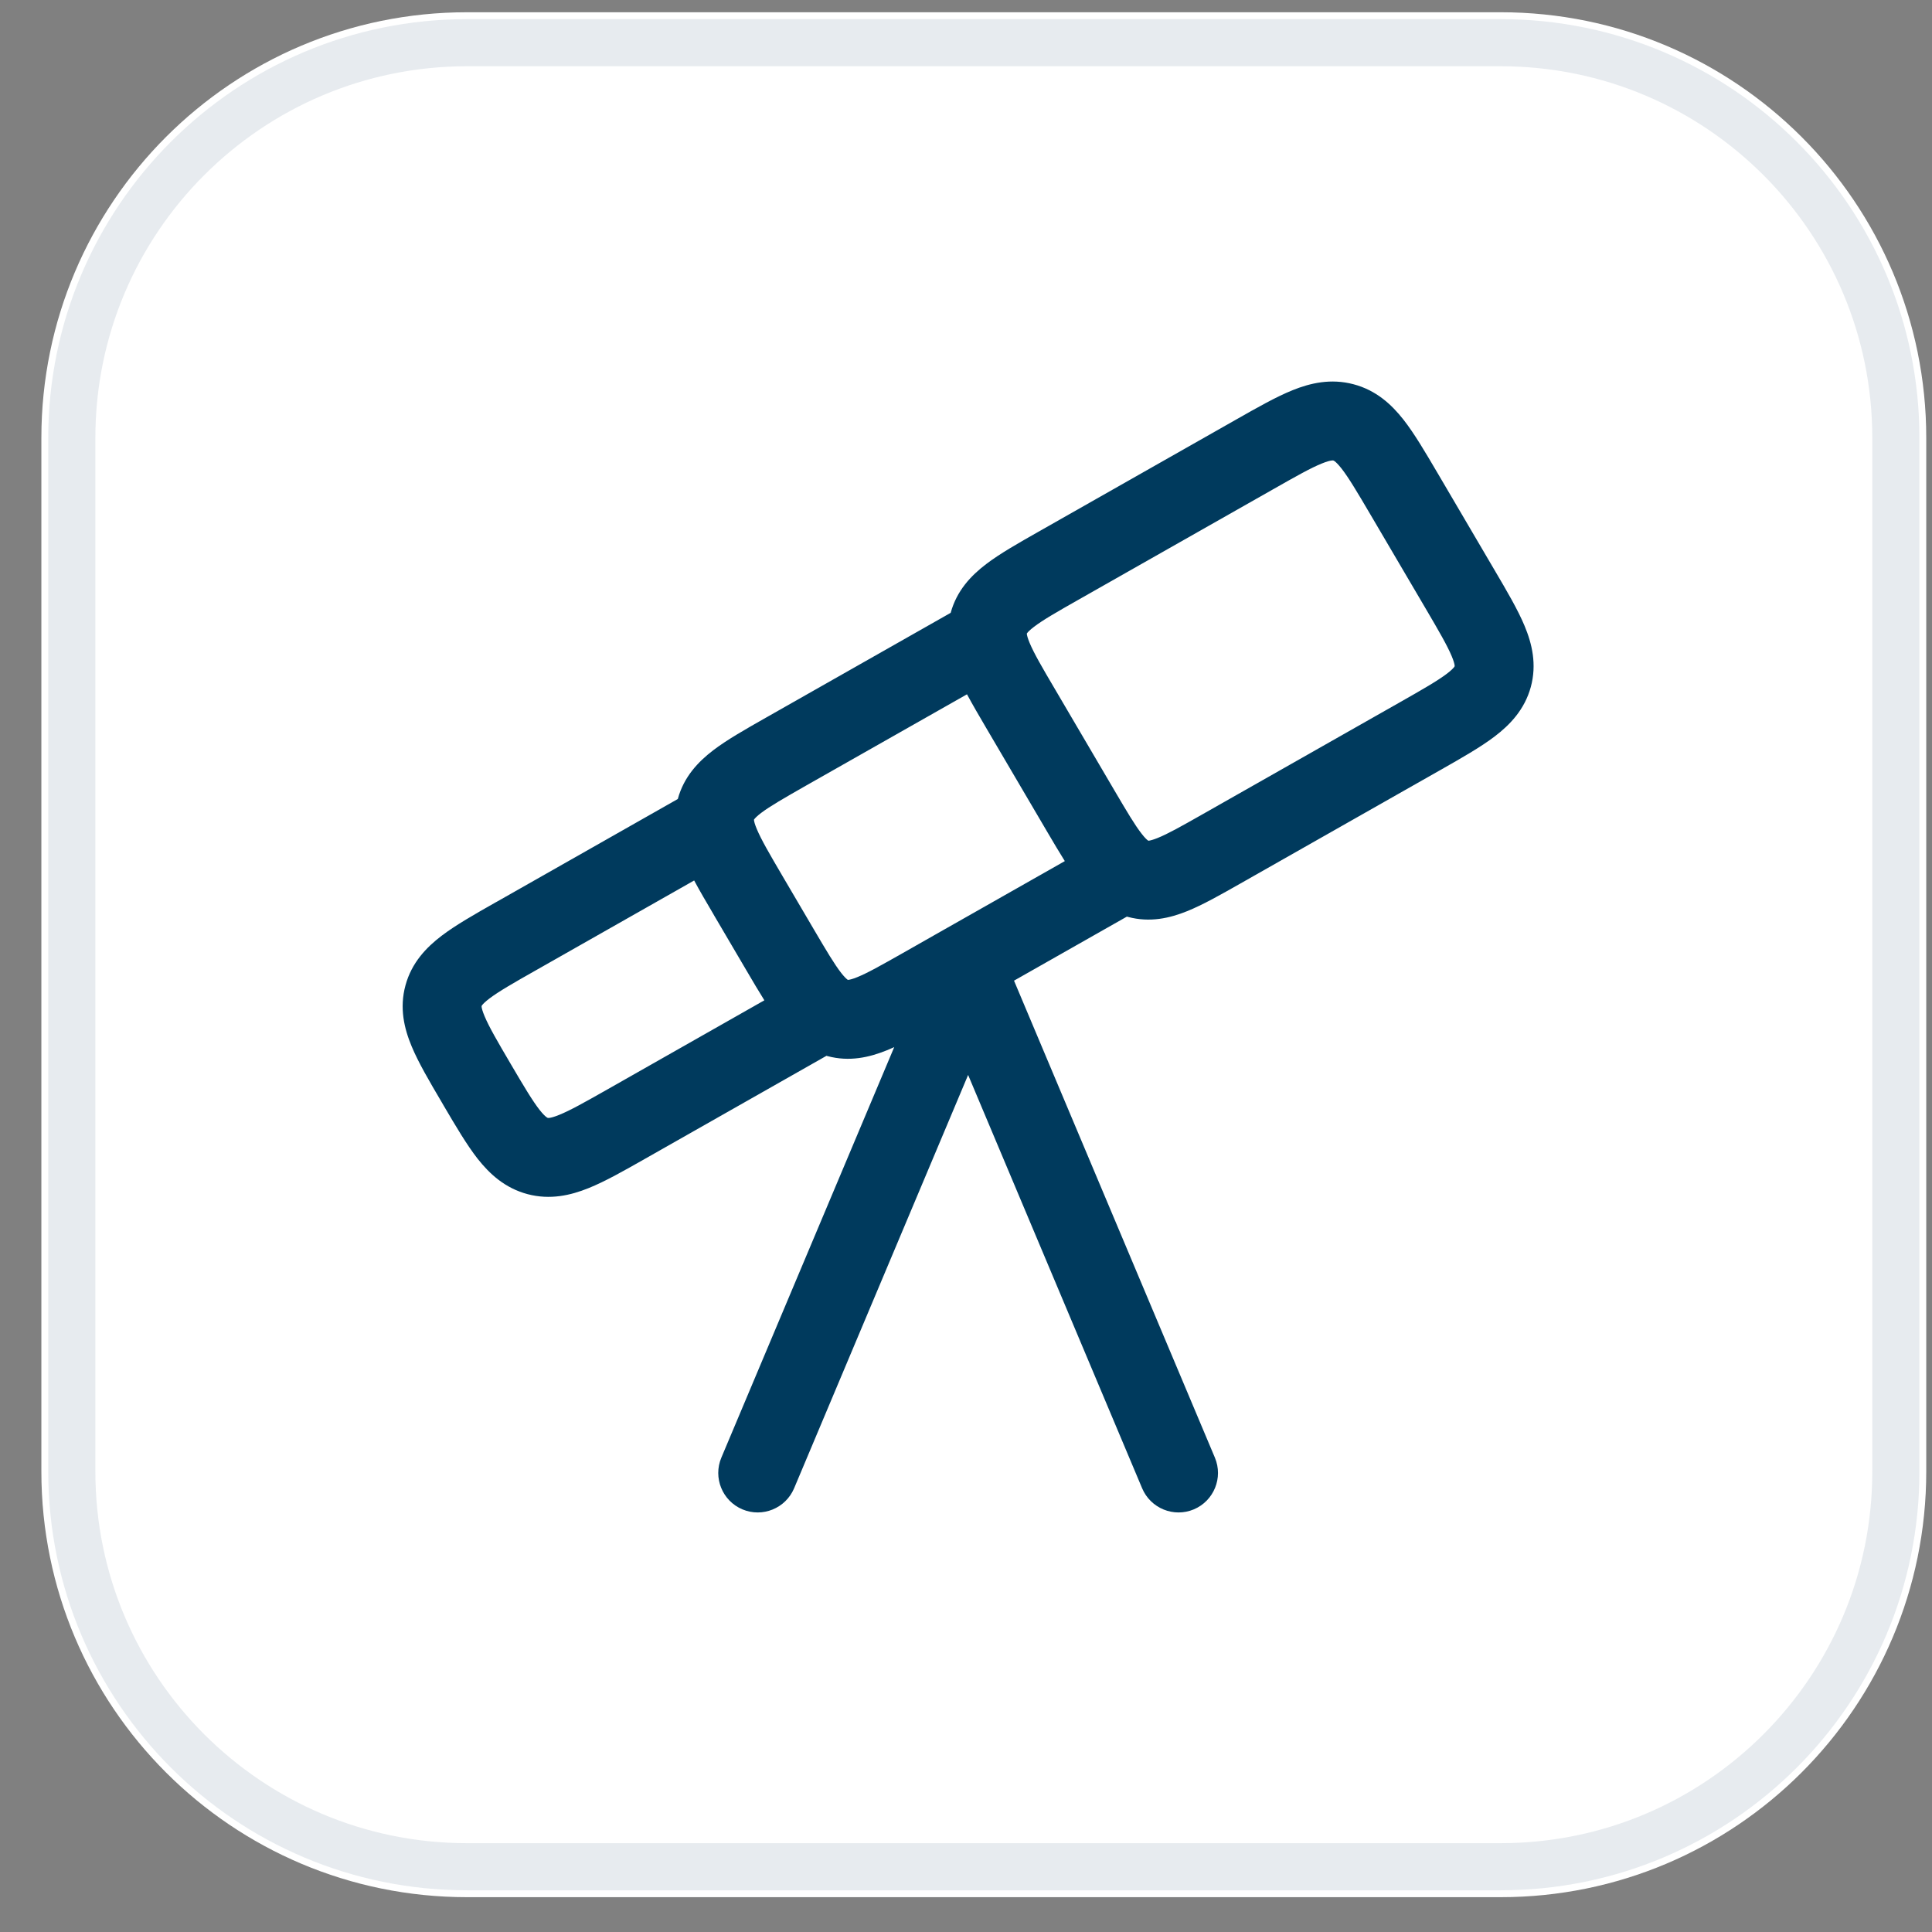
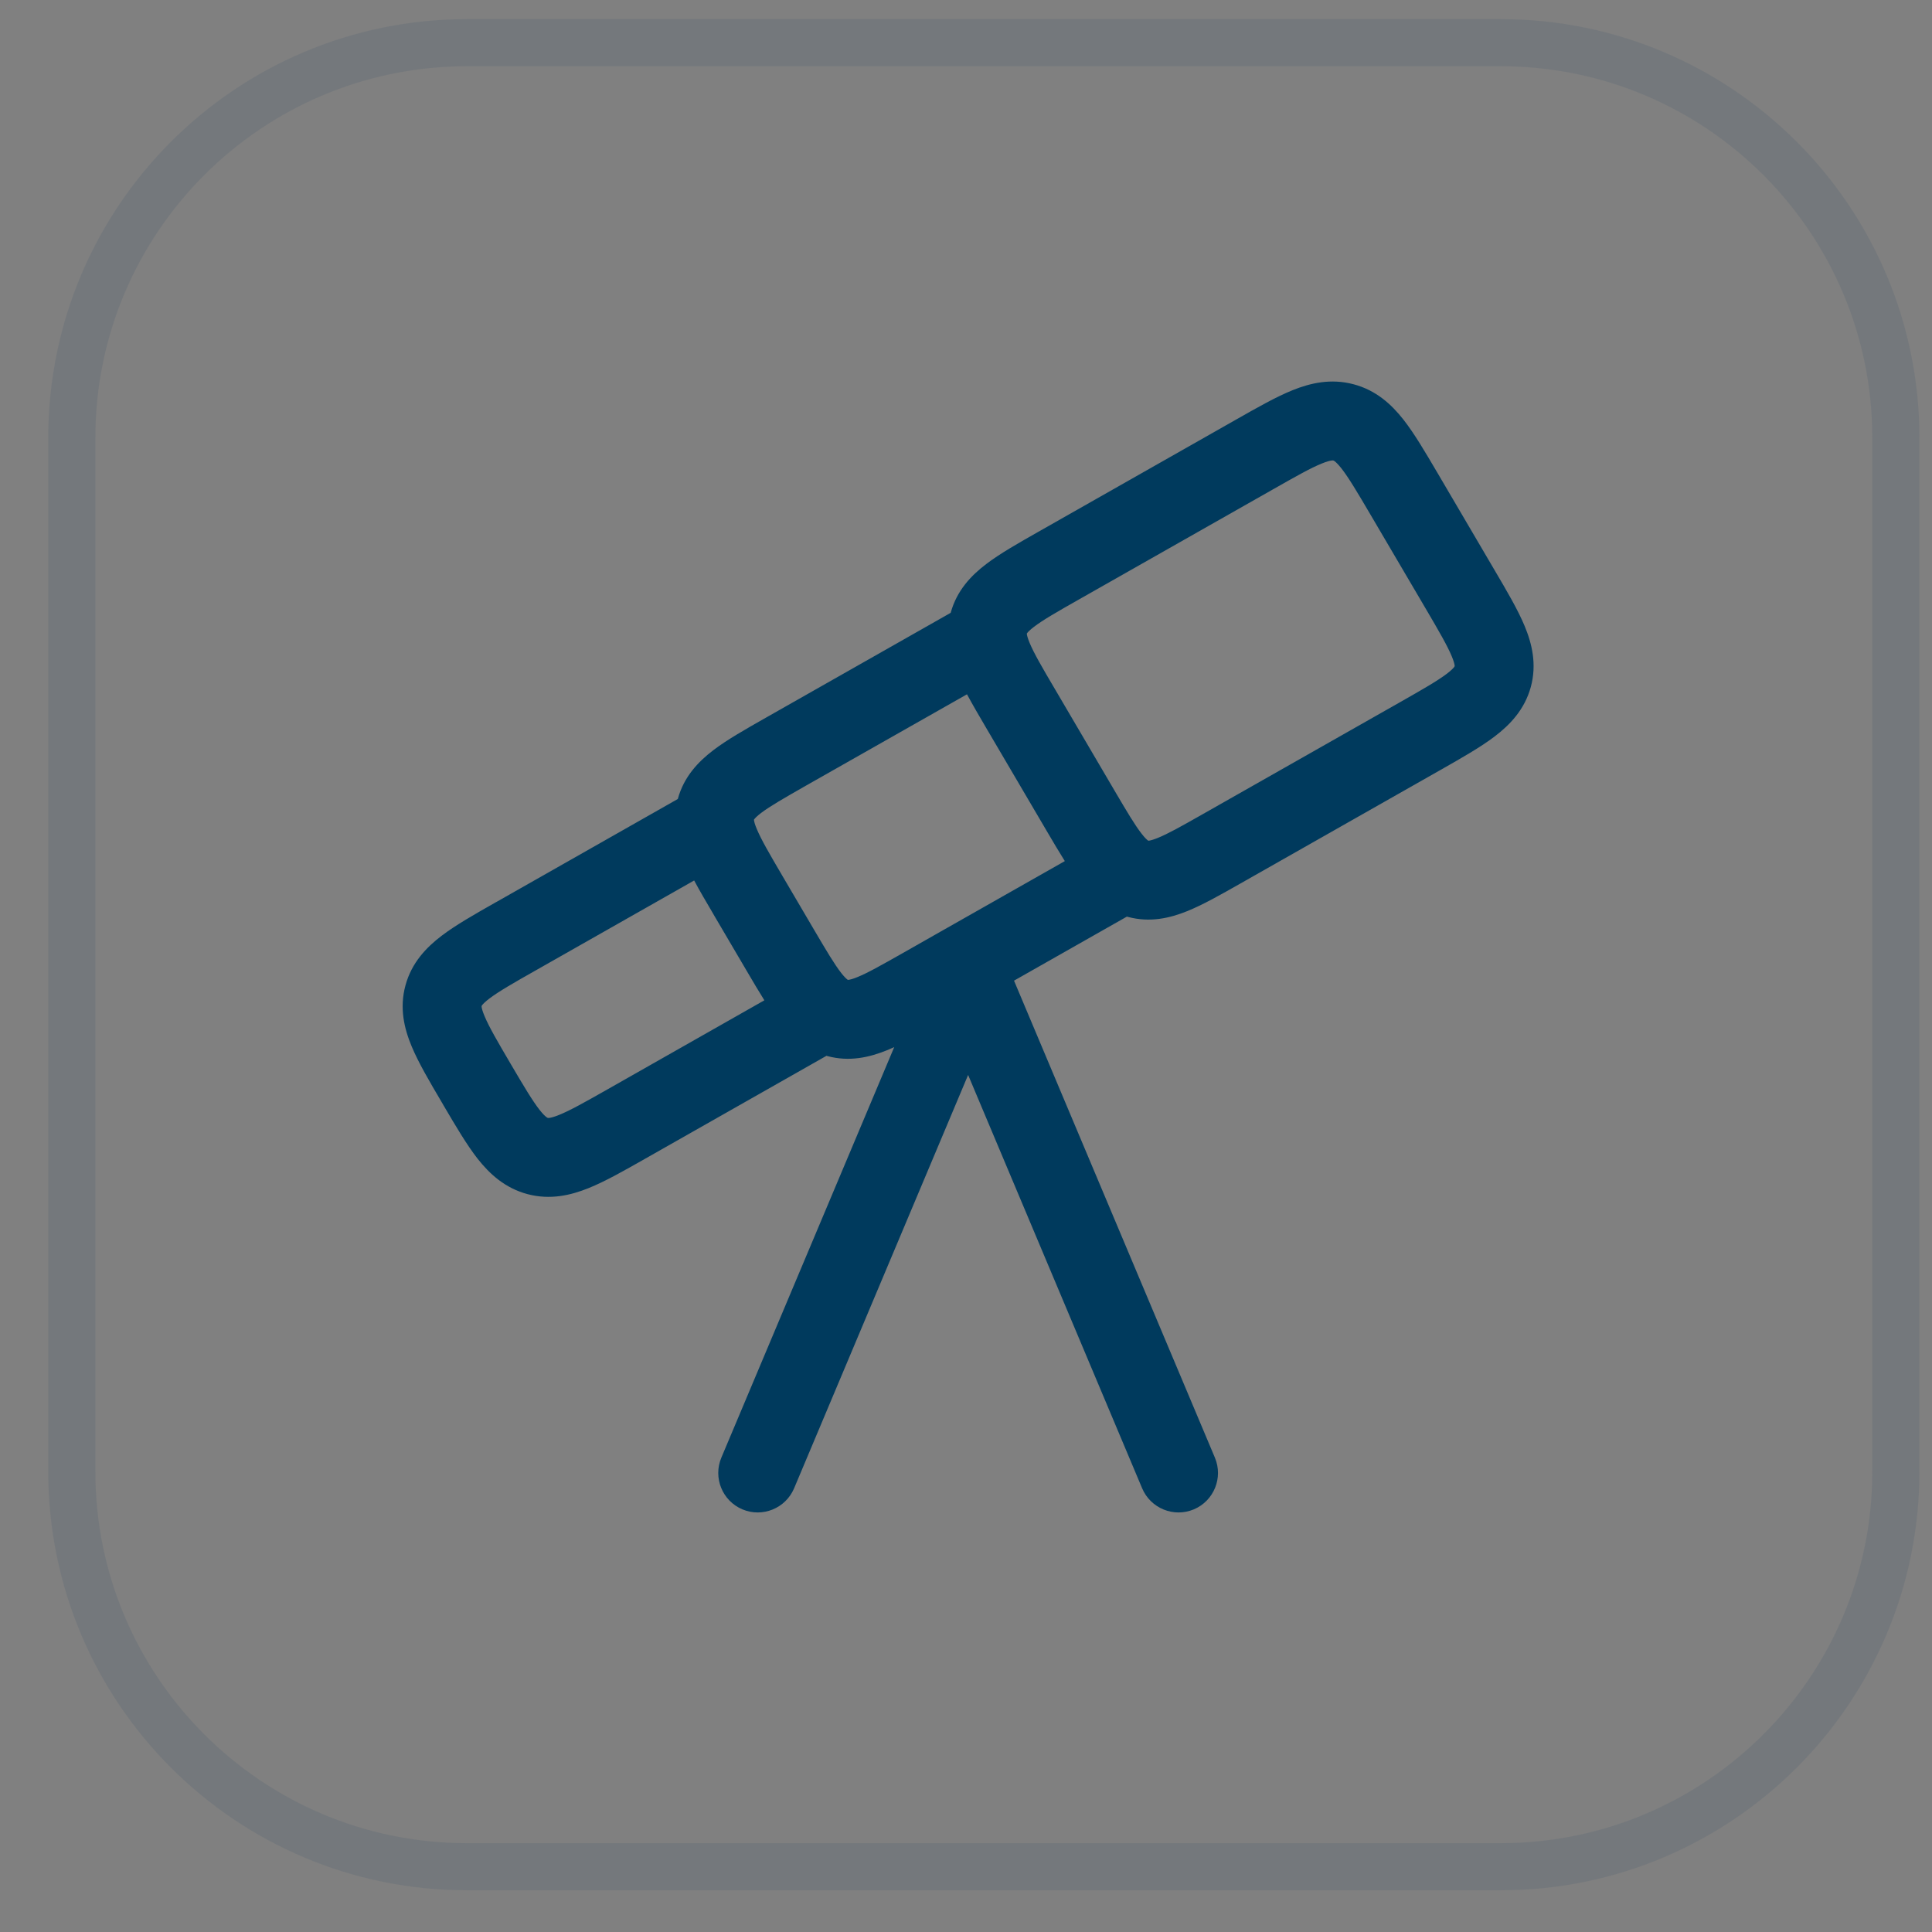
<svg xmlns="http://www.w3.org/2000/svg" width="41" height="41" viewBox="0 0 41 41" fill="none">
  <rect x="0" y="0" width="41" height="41" fill="#808080" stroke="none" />
  <g clip-path="url(#clip0_1420_1029)">
-     <path d="M31.846 0.26H9.911C4.922 0.26 0.878 4.304 0.878 9.293V31.228C0.878 36.217 4.922 40.261 9.911 40.261H31.846C36.834 40.261 40.878 36.217 40.878 31.228V9.293C40.878 4.304 36.834 0.26 31.846 0.26Z" fill="white" />
    <path fill-rule="evenodd" clip-rule="evenodd" d="M27.02 10.382C27.518 10.099 27.82 9.929 28.054 9.835C28.162 9.791 28.224 9.777 28.258 9.773C28.283 9.769 28.291 9.772 28.295 9.773L28.296 9.773C28.3 9.774 28.307 9.776 28.326 9.79C28.351 9.809 28.396 9.851 28.467 9.94C28.62 10.136 28.795 10.43 29.083 10.92L30.254 12.913C30.542 13.403 30.713 13.699 30.808 13.926C30.852 14.031 30.865 14.089 30.869 14.117C30.871 14.13 30.87 14.136 30.87 14.136L30.87 14.138L30.869 14.141C30.869 14.141 30.865 14.148 30.857 14.159C30.838 14.183 30.796 14.228 30.704 14.298C30.504 14.449 30.204 14.622 29.705 14.905L25.536 17.271C25.064 17.539 24.782 17.697 24.565 17.784C24.465 17.824 24.411 17.836 24.385 17.84L24.378 17.84L24.373 17.841L24.369 17.841L24.366 17.839C24.364 17.838 24.361 17.835 24.356 17.832C24.335 17.816 24.294 17.779 24.228 17.694C24.084 17.51 23.919 17.232 23.644 16.764L22.394 14.635C22.111 14.155 21.944 13.867 21.851 13.645C21.808 13.543 21.796 13.487 21.792 13.46C21.791 13.454 21.791 13.45 21.791 13.448V13.445L21.792 13.443L21.795 13.439L21.8 13.432C21.816 13.411 21.855 13.369 21.943 13.302C22.134 13.156 22.423 12.99 22.908 12.715L27.02 10.382ZM28.722 8.154C28.244 8.028 27.81 8.127 27.427 8.282C27.077 8.424 26.677 8.651 26.237 8.901L22.038 11.284C21.612 11.526 21.221 11.747 20.929 11.97C20.608 12.214 20.304 12.532 20.175 13.005L16.291 15.209L16.247 15.234C15.821 15.476 15.431 15.697 15.138 15.92C14.818 16.164 14.513 16.483 14.384 16.956L10.558 19.128L10.514 19.152C10.074 19.402 9.674 19.629 9.375 19.856C9.047 20.105 8.736 20.429 8.605 20.91C8.473 21.392 8.578 21.828 8.737 22.208C8.881 22.553 9.113 22.948 9.367 23.379L9.418 23.467C9.672 23.899 9.904 24.293 10.135 24.589C10.391 24.914 10.718 25.215 11.197 25.342C11.675 25.468 12.109 25.368 12.492 25.213C12.842 25.072 13.242 24.845 13.682 24.595L17.539 22.406L17.56 22.412C18.026 22.537 18.448 22.439 18.815 22.291C18.868 22.27 18.922 22.246 18.977 22.221L15.308 30.934C15.129 31.36 15.329 31.851 15.755 32.031C16.181 32.21 16.672 32.01 16.852 31.584L20.545 22.812L24.238 31.584C24.418 32.01 24.909 32.21 25.335 32.031C25.761 31.851 25.961 31.36 25.782 30.934L21.519 20.811L23.914 19.452L23.936 19.458C24.402 19.583 24.824 19.485 25.191 19.337C25.524 19.203 25.905 18.987 26.319 18.752L30.576 16.336C31.016 16.086 31.416 15.859 31.715 15.632C32.043 15.383 32.354 15.06 32.486 14.579C32.617 14.097 32.512 13.66 32.353 13.28C32.209 12.935 31.977 12.541 31.723 12.109L30.527 10.072L30.501 10.028C30.247 9.596 30.016 9.202 29.784 8.906C29.529 8.581 29.201 8.28 28.722 8.154ZM11.385 20.584L14.731 18.685C14.849 18.906 14.988 19.142 15.134 19.39L15.159 19.434L15.849 20.608C15.978 20.828 16.101 21.037 16.221 21.228L12.899 23.114C12.401 23.396 12.099 23.566 11.865 23.66C11.758 23.704 11.695 23.718 11.662 23.723C11.636 23.726 11.628 23.724 11.624 23.723L11.623 23.722C11.62 23.721 11.613 23.72 11.594 23.705C11.569 23.686 11.523 23.645 11.452 23.555C11.299 23.359 11.124 23.066 10.836 22.575C10.548 22.085 10.377 21.79 10.282 21.562C10.238 21.457 10.225 21.399 10.221 21.371C10.219 21.358 10.22 21.352 10.22 21.352L10.22 21.35L10.221 21.347C10.221 21.347 10.225 21.34 10.233 21.329C10.252 21.305 10.294 21.26 10.386 21.19C10.586 21.039 10.886 20.866 11.385 20.584ZM20.521 14.734L17.117 16.665C16.633 16.941 16.344 17.107 16.152 17.252C16.064 17.319 16.026 17.361 16.009 17.382C16.005 17.387 16.003 17.391 16.002 17.393L16 17.395L16 17.398C16 17.401 16.001 17.405 16.002 17.411C16.005 17.437 16.018 17.493 16.061 17.595C16.154 17.817 16.321 18.105 16.603 18.586L17.268 19.718C17.543 20.186 17.708 20.463 17.852 20.648C17.918 20.732 17.96 20.77 17.98 20.785C17.985 20.789 17.988 20.791 17.99 20.793L17.993 20.794H17.997C17.999 20.794 18.003 20.794 18.009 20.793C18.035 20.79 18.09 20.778 18.189 20.738C18.406 20.651 18.688 20.492 19.16 20.225L20.024 19.734L20.865 19.257L22.597 18.274C22.477 18.083 22.354 17.874 22.225 17.655L20.924 15.44C20.778 15.191 20.64 14.955 20.521 14.734Z" fill="#003A5D" />
    <path d="M31.846 0.906H9.911C5.279 0.906 1.524 4.661 1.524 9.293V31.228C1.524 35.86 5.279 39.615 9.911 39.615H31.846C36.478 39.615 40.233 35.86 40.233 31.228V9.293C40.233 4.661 36.478 0.906 31.846 0.906Z" stroke="#0B3B5D" stroke-opacity="0.1" />
  </g>
  <defs>
    <clipPath id="clip0_1420_1029">
      <rect width="40" height="40" fill="white" transform="translate(0.878 0.26)" />
    </clipPath>
  </defs>
</svg>